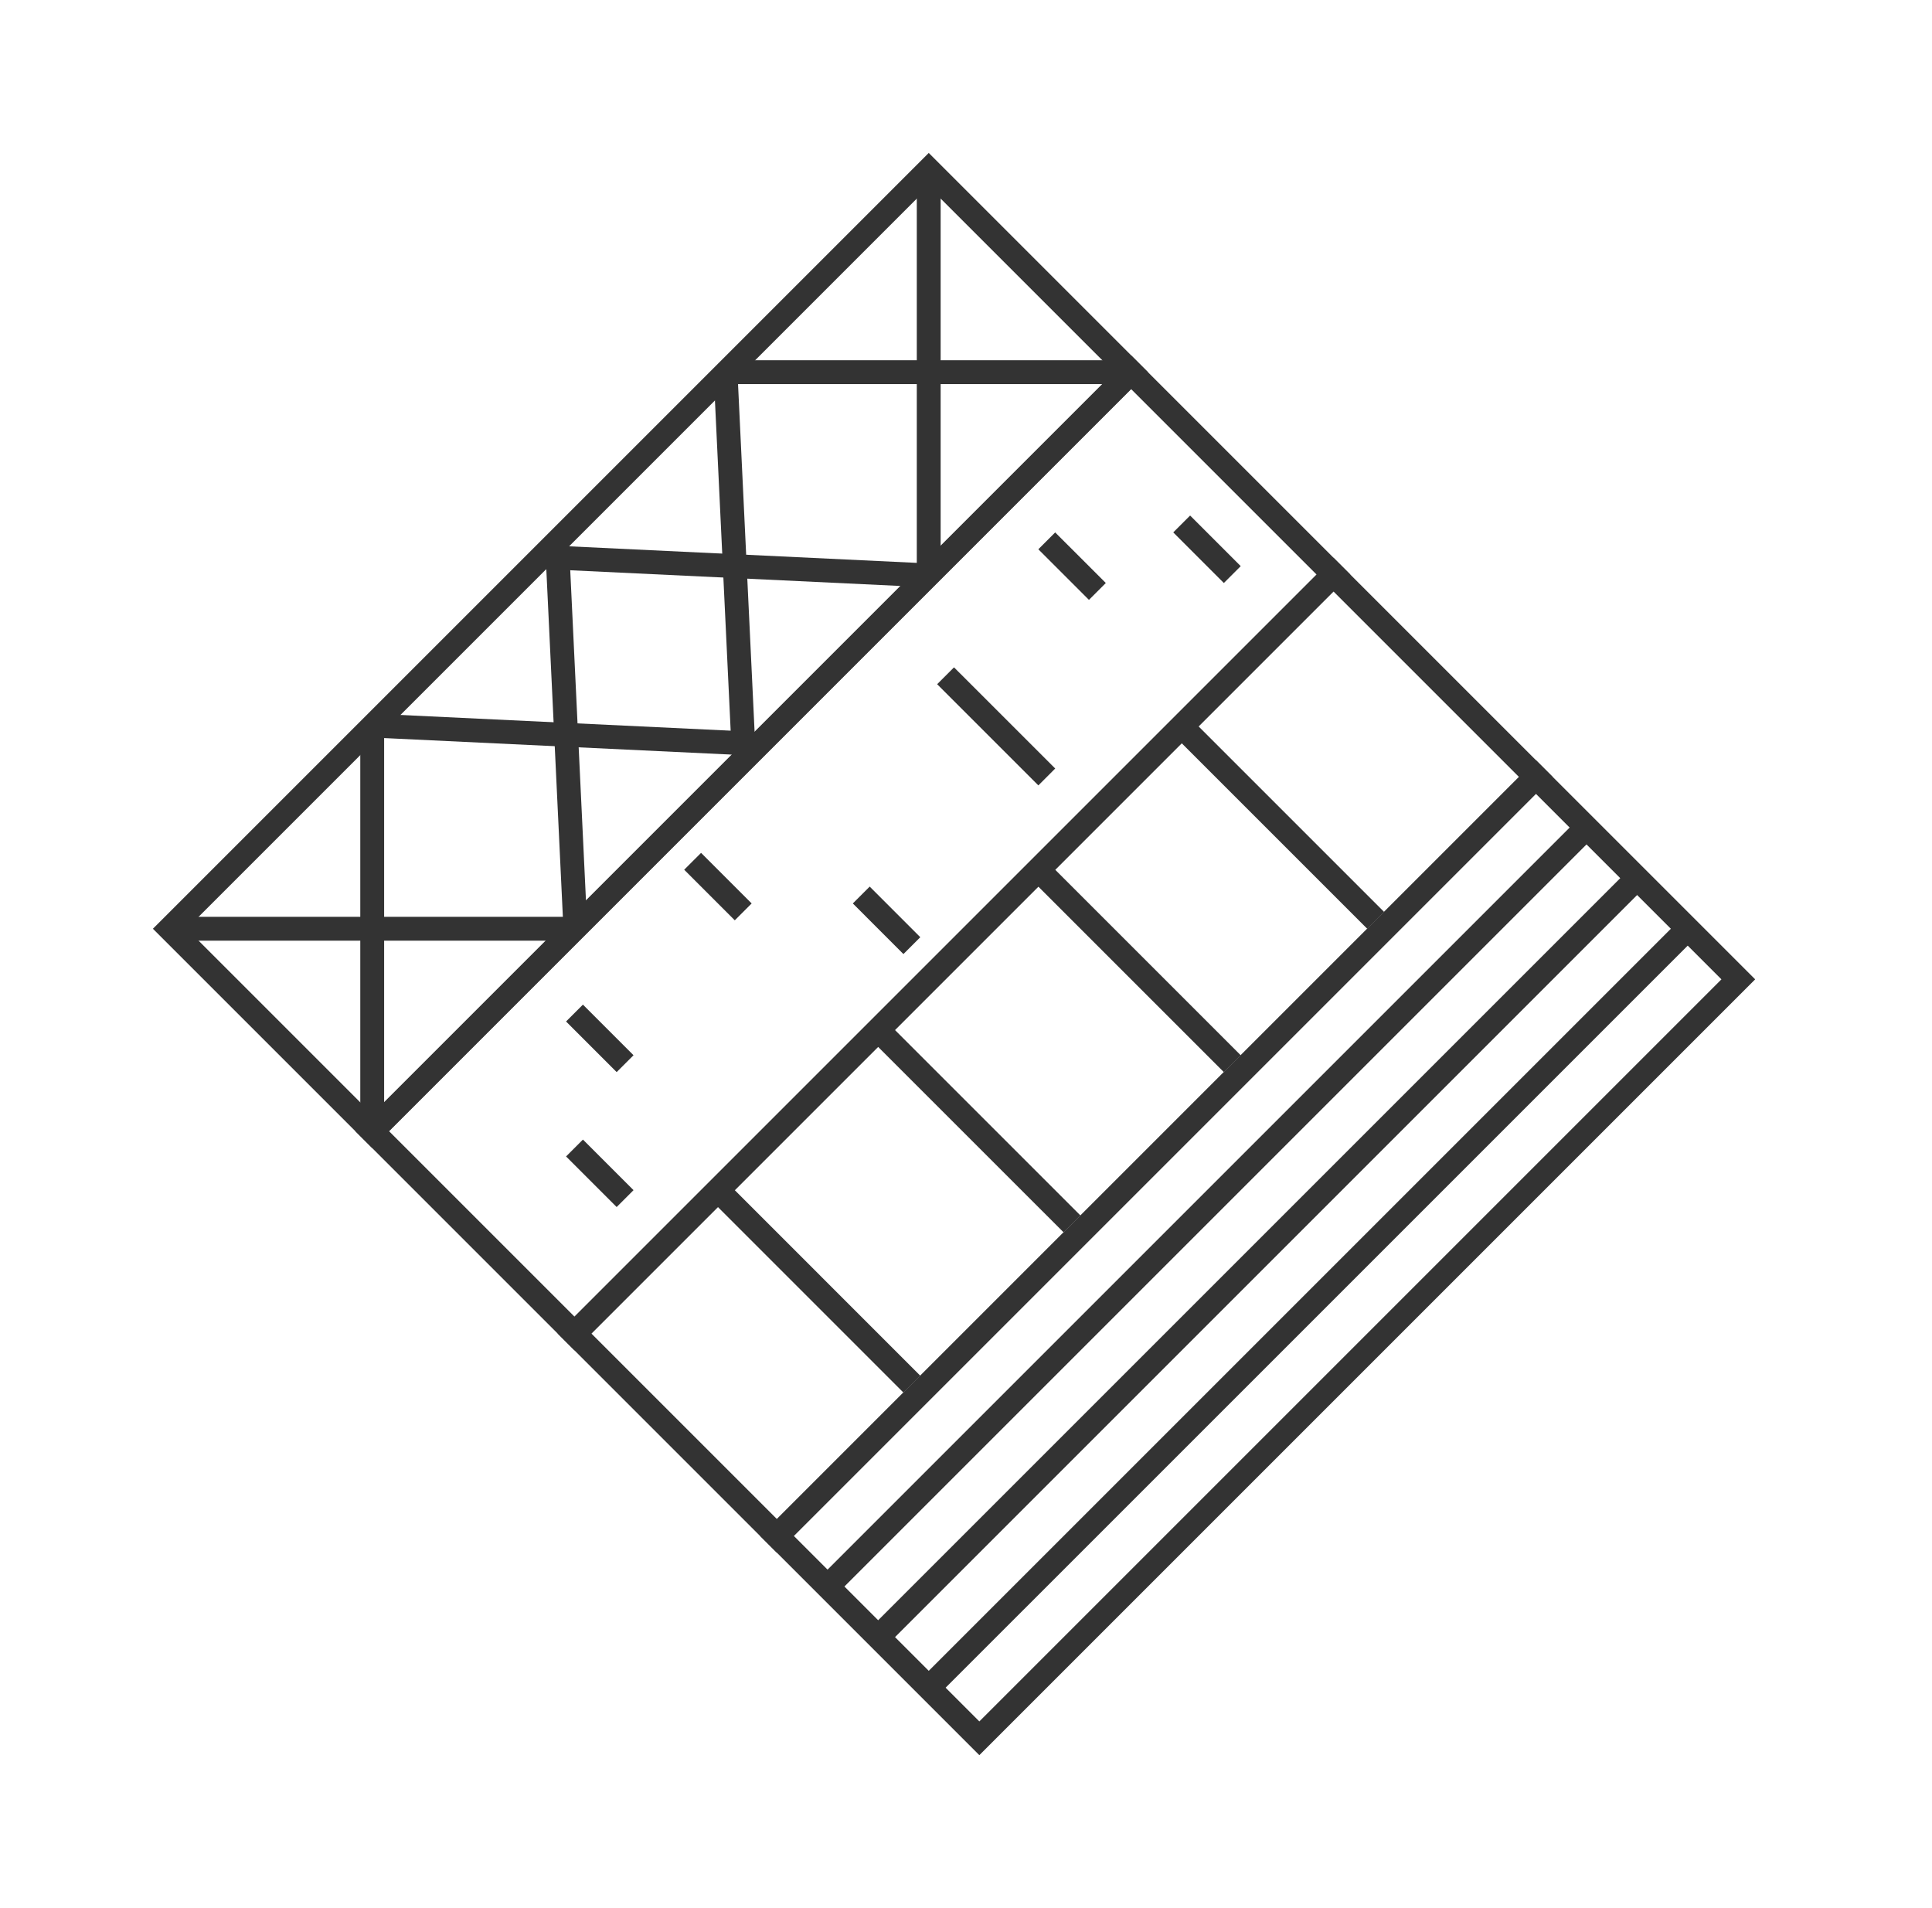
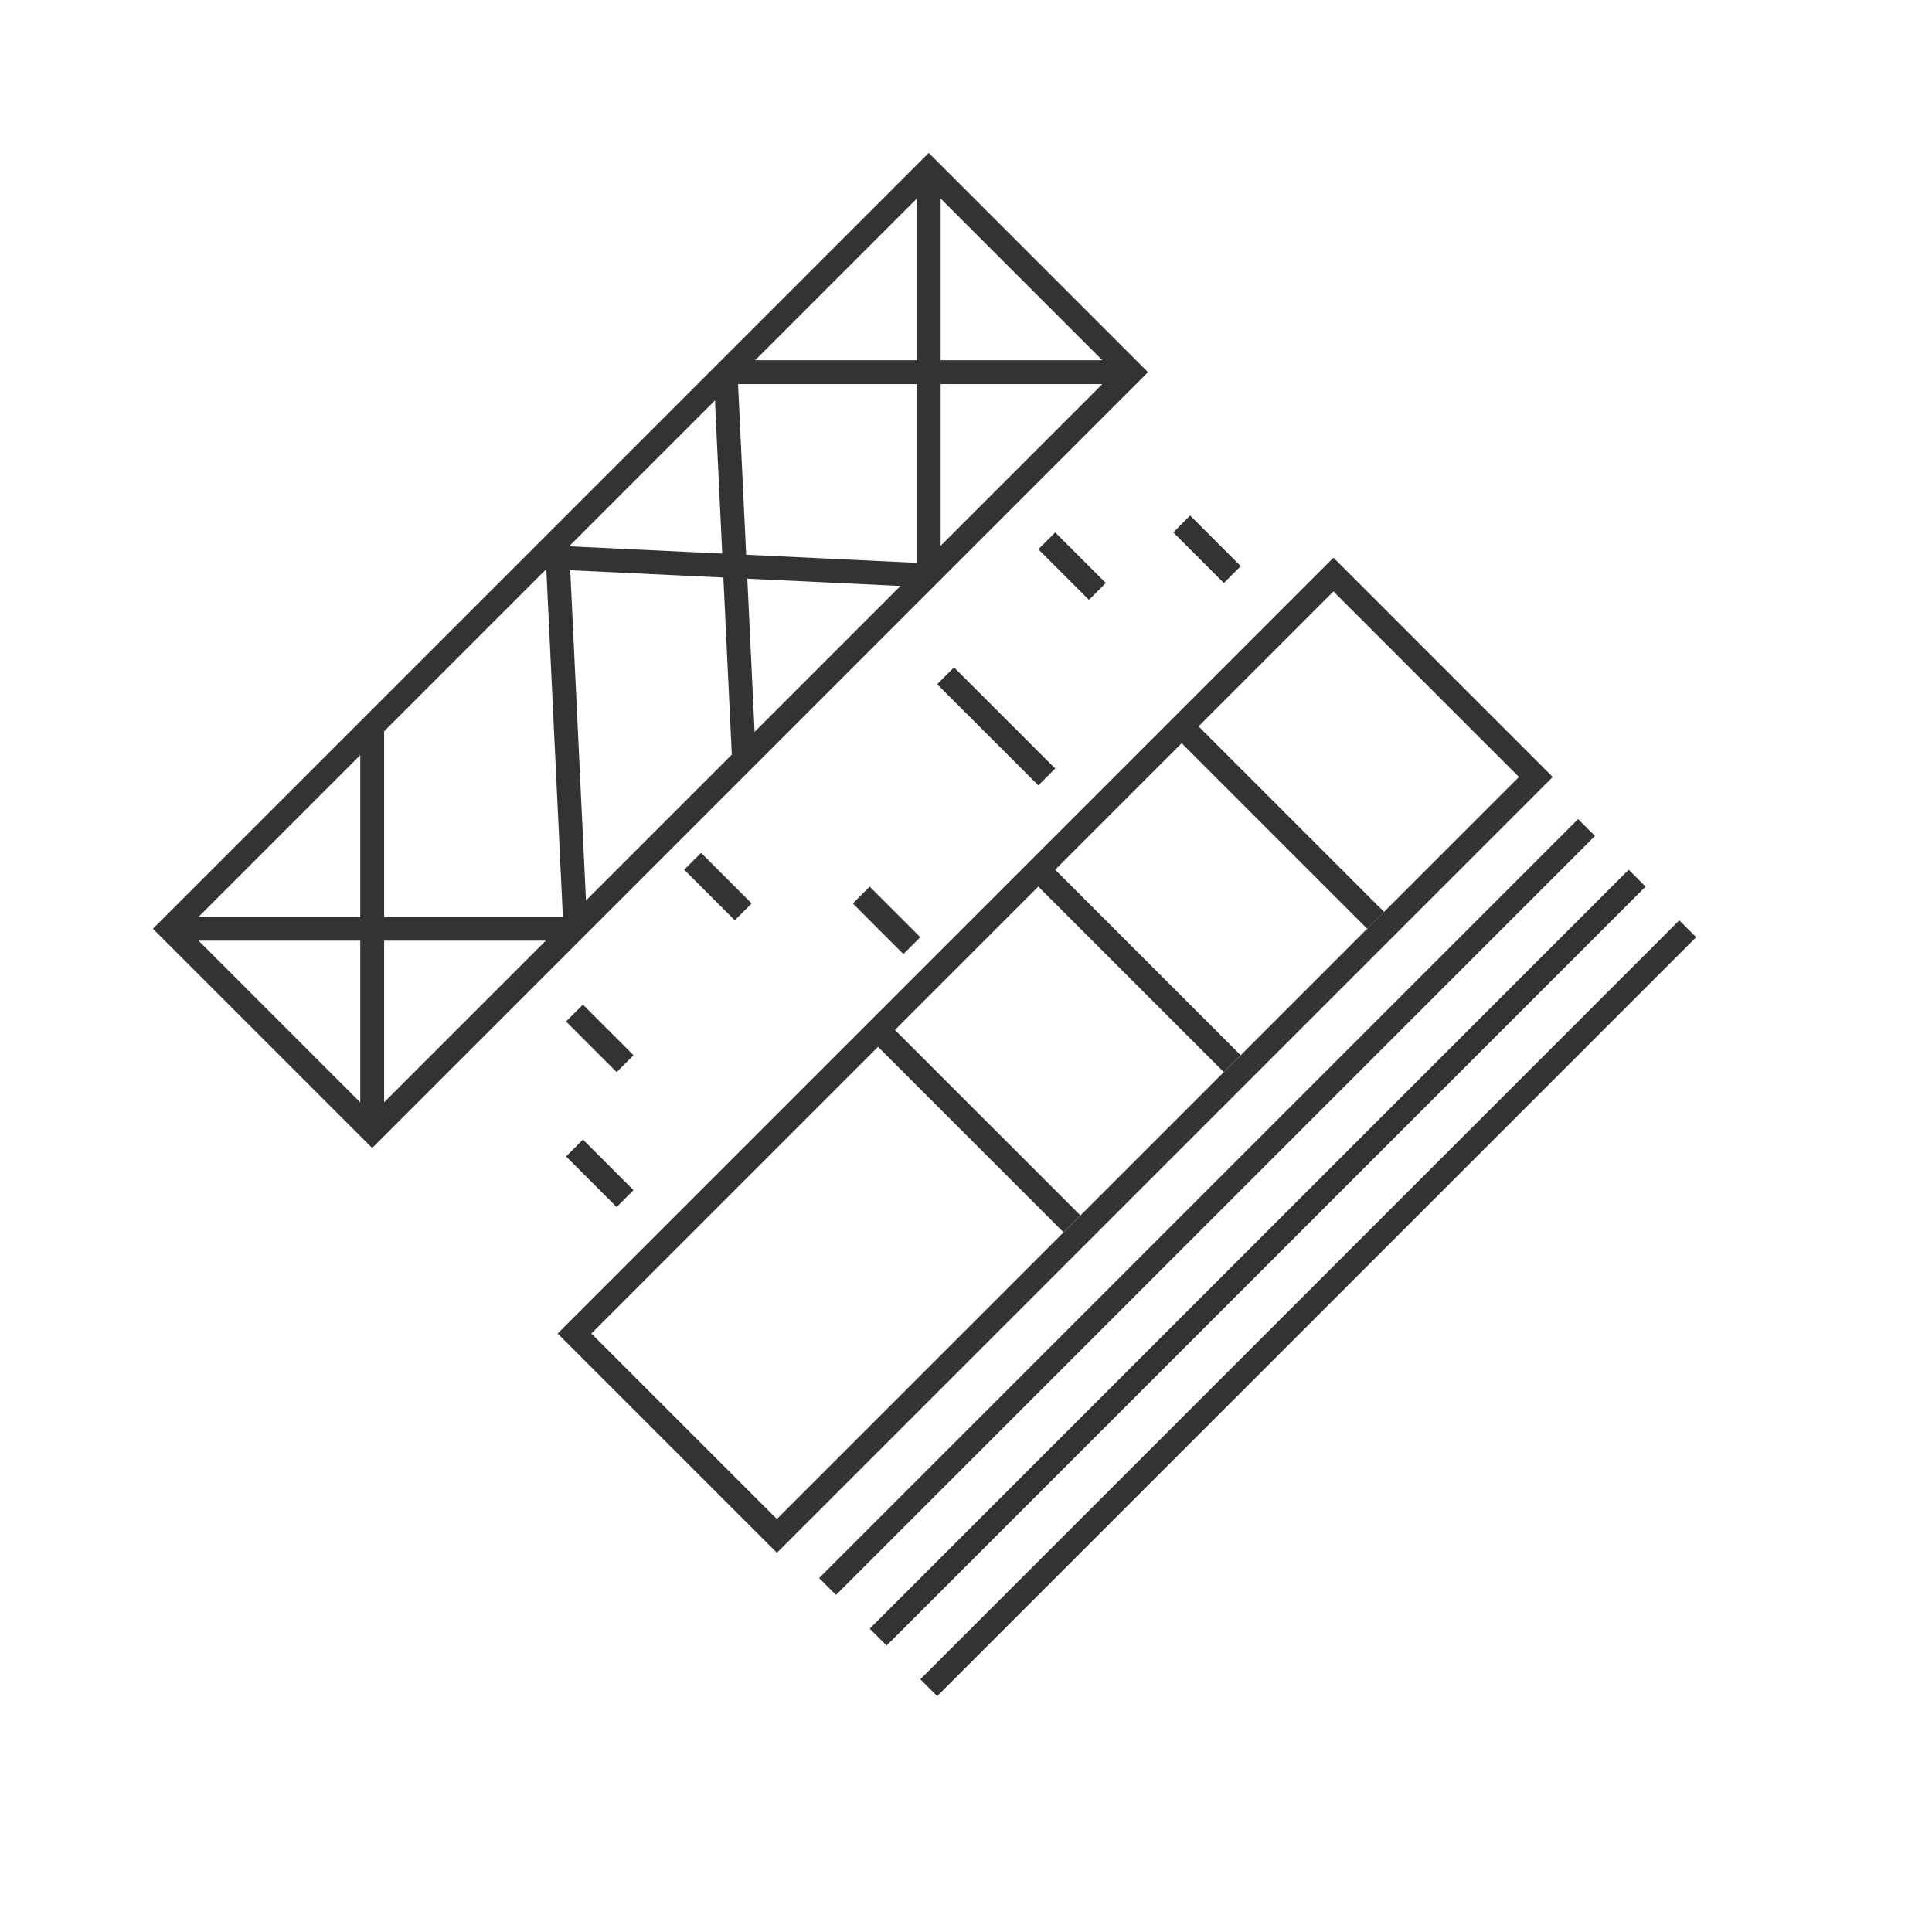
<svg xmlns="http://www.w3.org/2000/svg" width="81" height="80" viewBox="0 0 81 80" fill="none">
-   <rect x="64.394" y="32.575" width="12" height="45" transform="rotate(45 64.394 32.575)" stroke="#333333" />
  <path d="M66.516 34.696L34.696 66.516" stroke="#333333" />
  <path d="M70.758 38.94L38.938 70.759" stroke="#333333" />
  <path d="M68.637 36.818L36.817 68.638" stroke="#333333" />
  <rect x="38.938" y="7.119" width="12" height="45" transform="rotate(45 38.938 7.119)" stroke="#333333" />
  <path d="M31.159 15.604H46.716" stroke="#333333" stroke-linecap="square" />
  <path d="M38.937 23.383V7.826" stroke="#333333" stroke-linecap="square" />
  <path d="M23.382 23.383L38.231 24.09" stroke="#333333" stroke-linecap="square" />
  <path d="M31.159 31.161L30.452 16.312" stroke="#333333" stroke-linecap="square" />
-   <path d="M16.312 30.454L31.161 31.161" stroke="#333333" stroke-linecap="square" />
  <path d="M7.823 38.939H23.38" stroke="#333333" stroke-linecap="square" />
  <path d="M24.089 38.232L23.382 23.383" stroke="#333333" stroke-linecap="square" />
  <path d="M15.605 46.718V31.161" stroke="#333333" stroke-linecap="square" />
  <rect x="55.906" y="24.09" width="12" height="45" transform="rotate(45 55.906 24.09)" stroke="#333333" />
  <path d="M57.675 38.586L49.543 30.454" stroke="#333333" />
  <path d="M51.663 44.596L43.531 36.464" stroke="#333333" />
  <path d="M44.944 51.313L36.812 43.182" stroke="#333333" />
-   <path d="M38.229 58.031L30.098 49.899" stroke="#333333" />
-   <rect x="47.422" y="15.605" width="12" height="45" transform="rotate(45 47.422 15.605)" stroke="#333333" />
  <path d="M51.664 24.09L49.543 21.968" stroke="#333333" />
  <path d="M46.008 24.797L43.886 22.676" stroke="#333333" />
  <path d="M43.887 32.575L39.644 28.333" stroke="#333333" />
  <path d="M38.23 39.647L36.109 37.525" stroke="#333333" />
  <path d="M31.16 38.232L29.039 36.111" stroke="#333333" />
  <path d="M26.207 50.253L24.086 48.132" stroke="#333333" />
  <path d="M26.207 44.596L24.086 42.474" stroke="#333333" />
</svg>